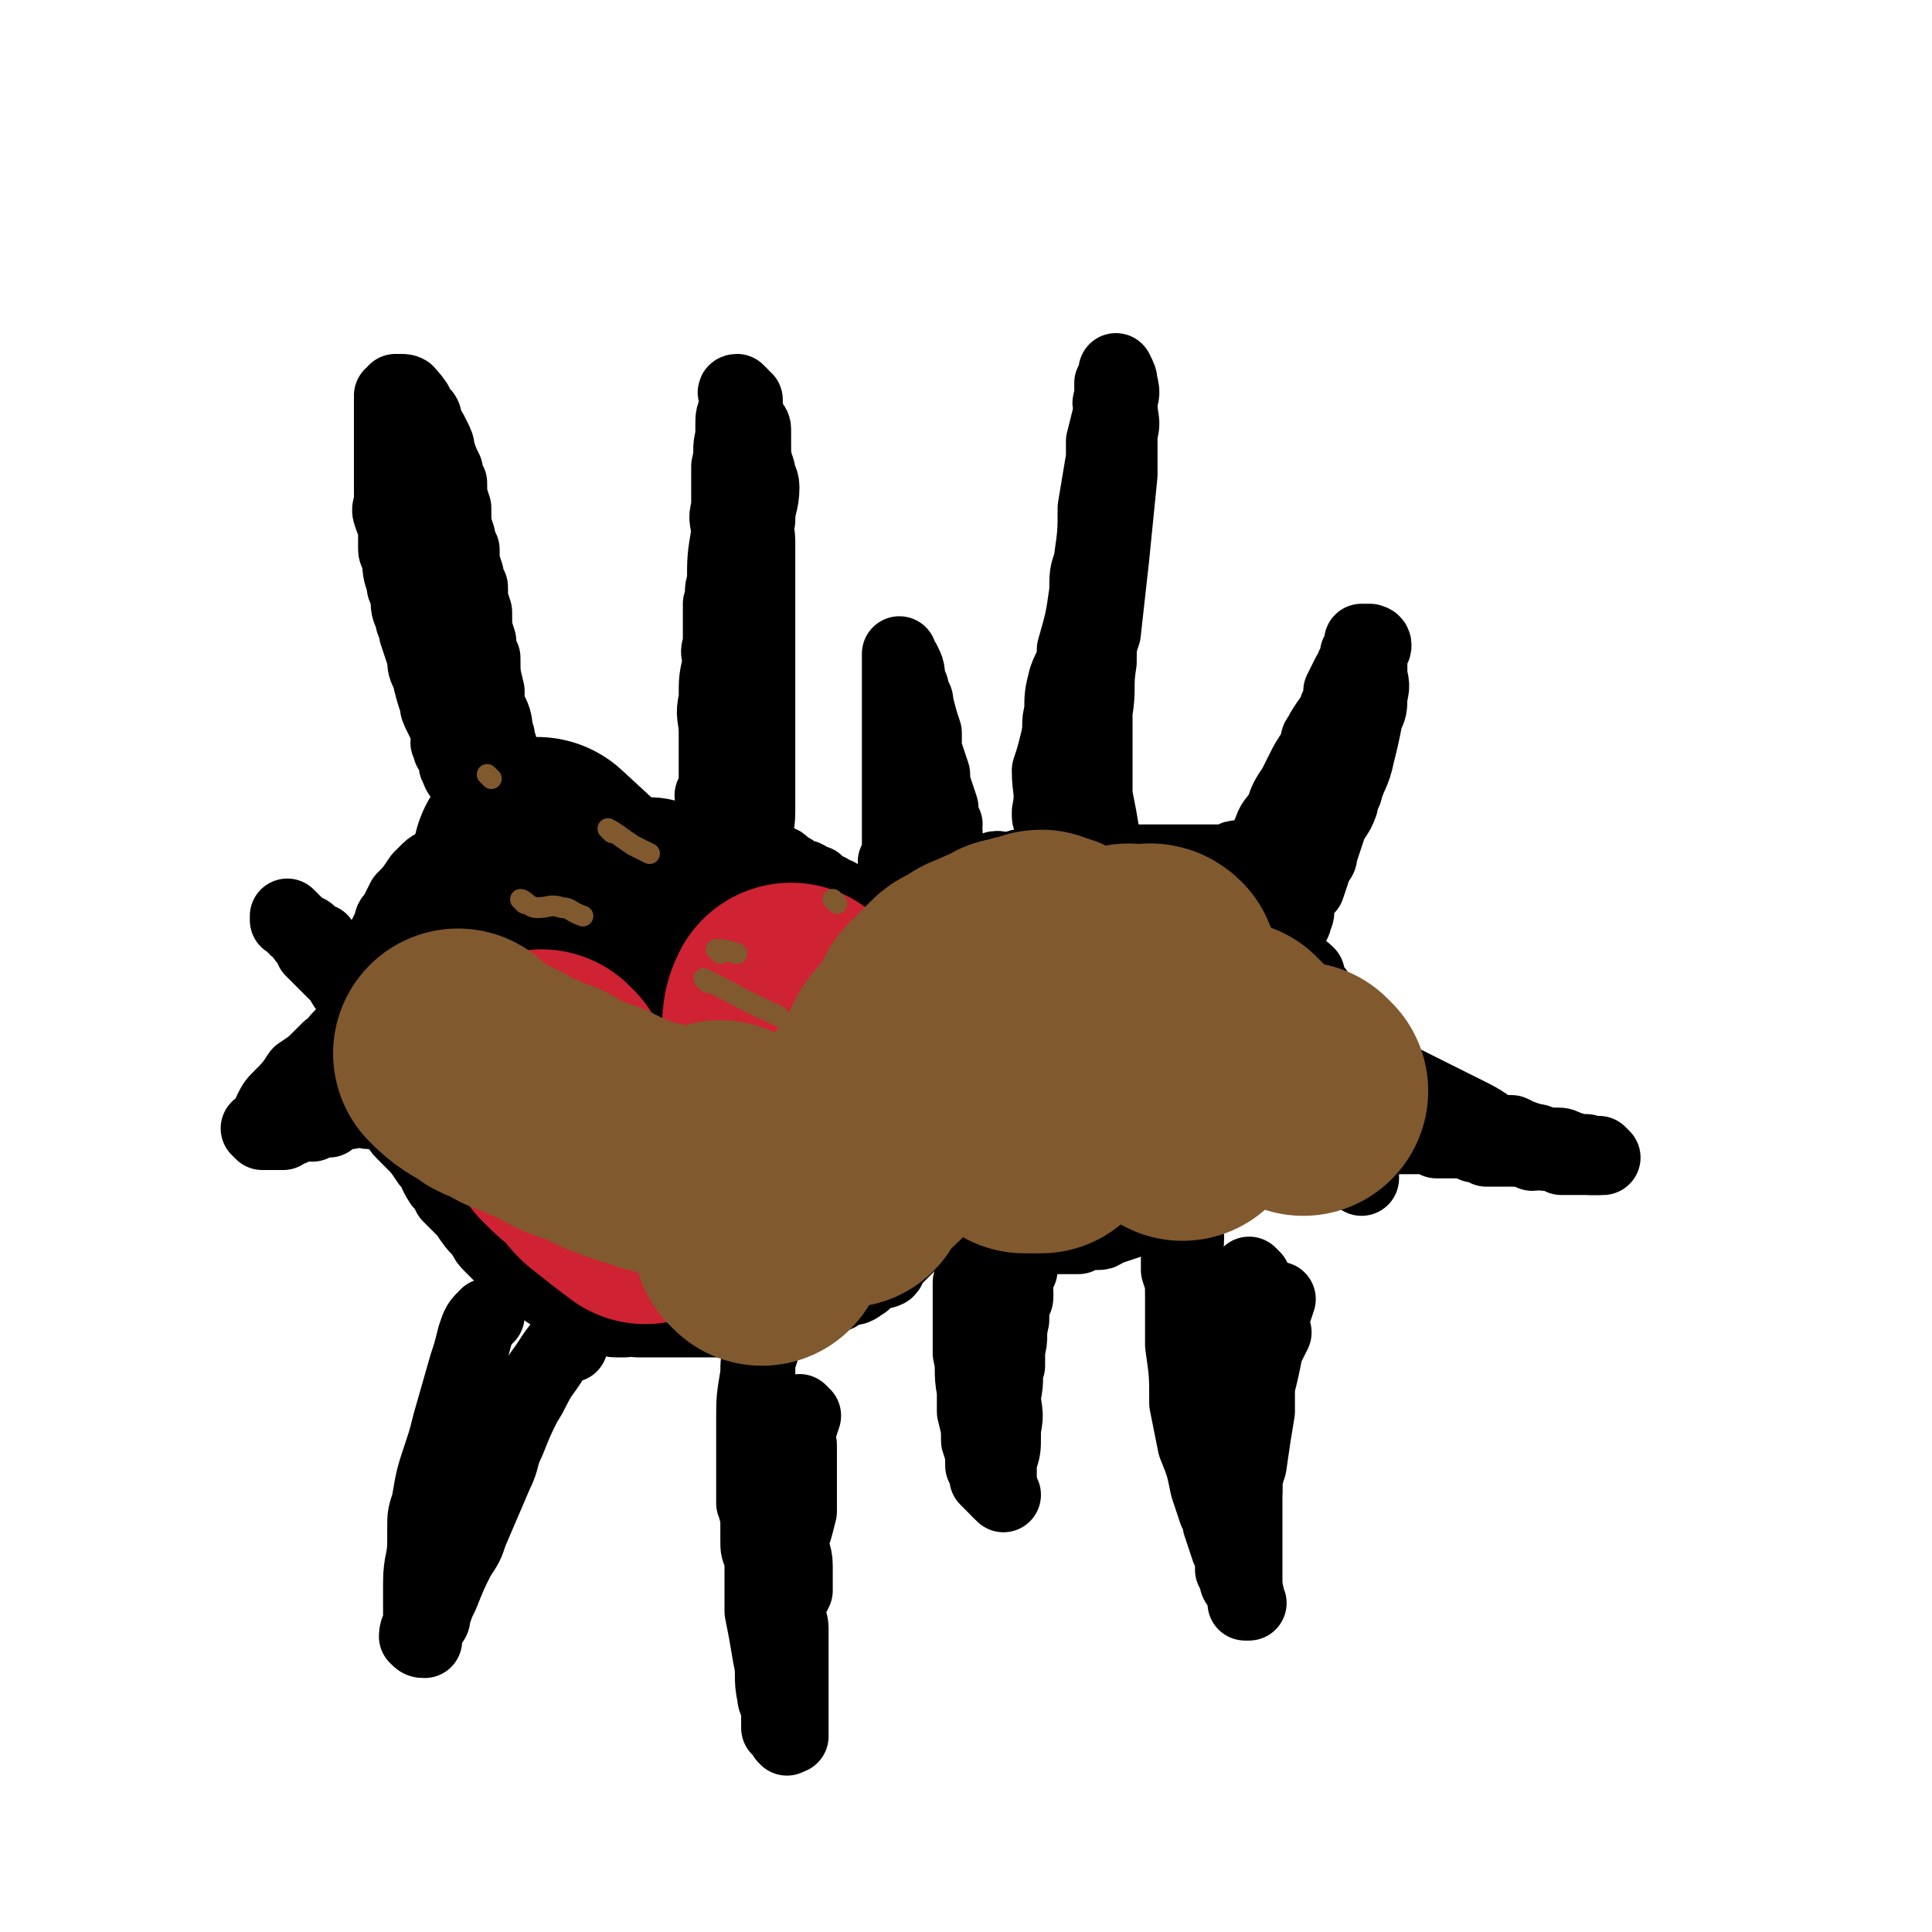
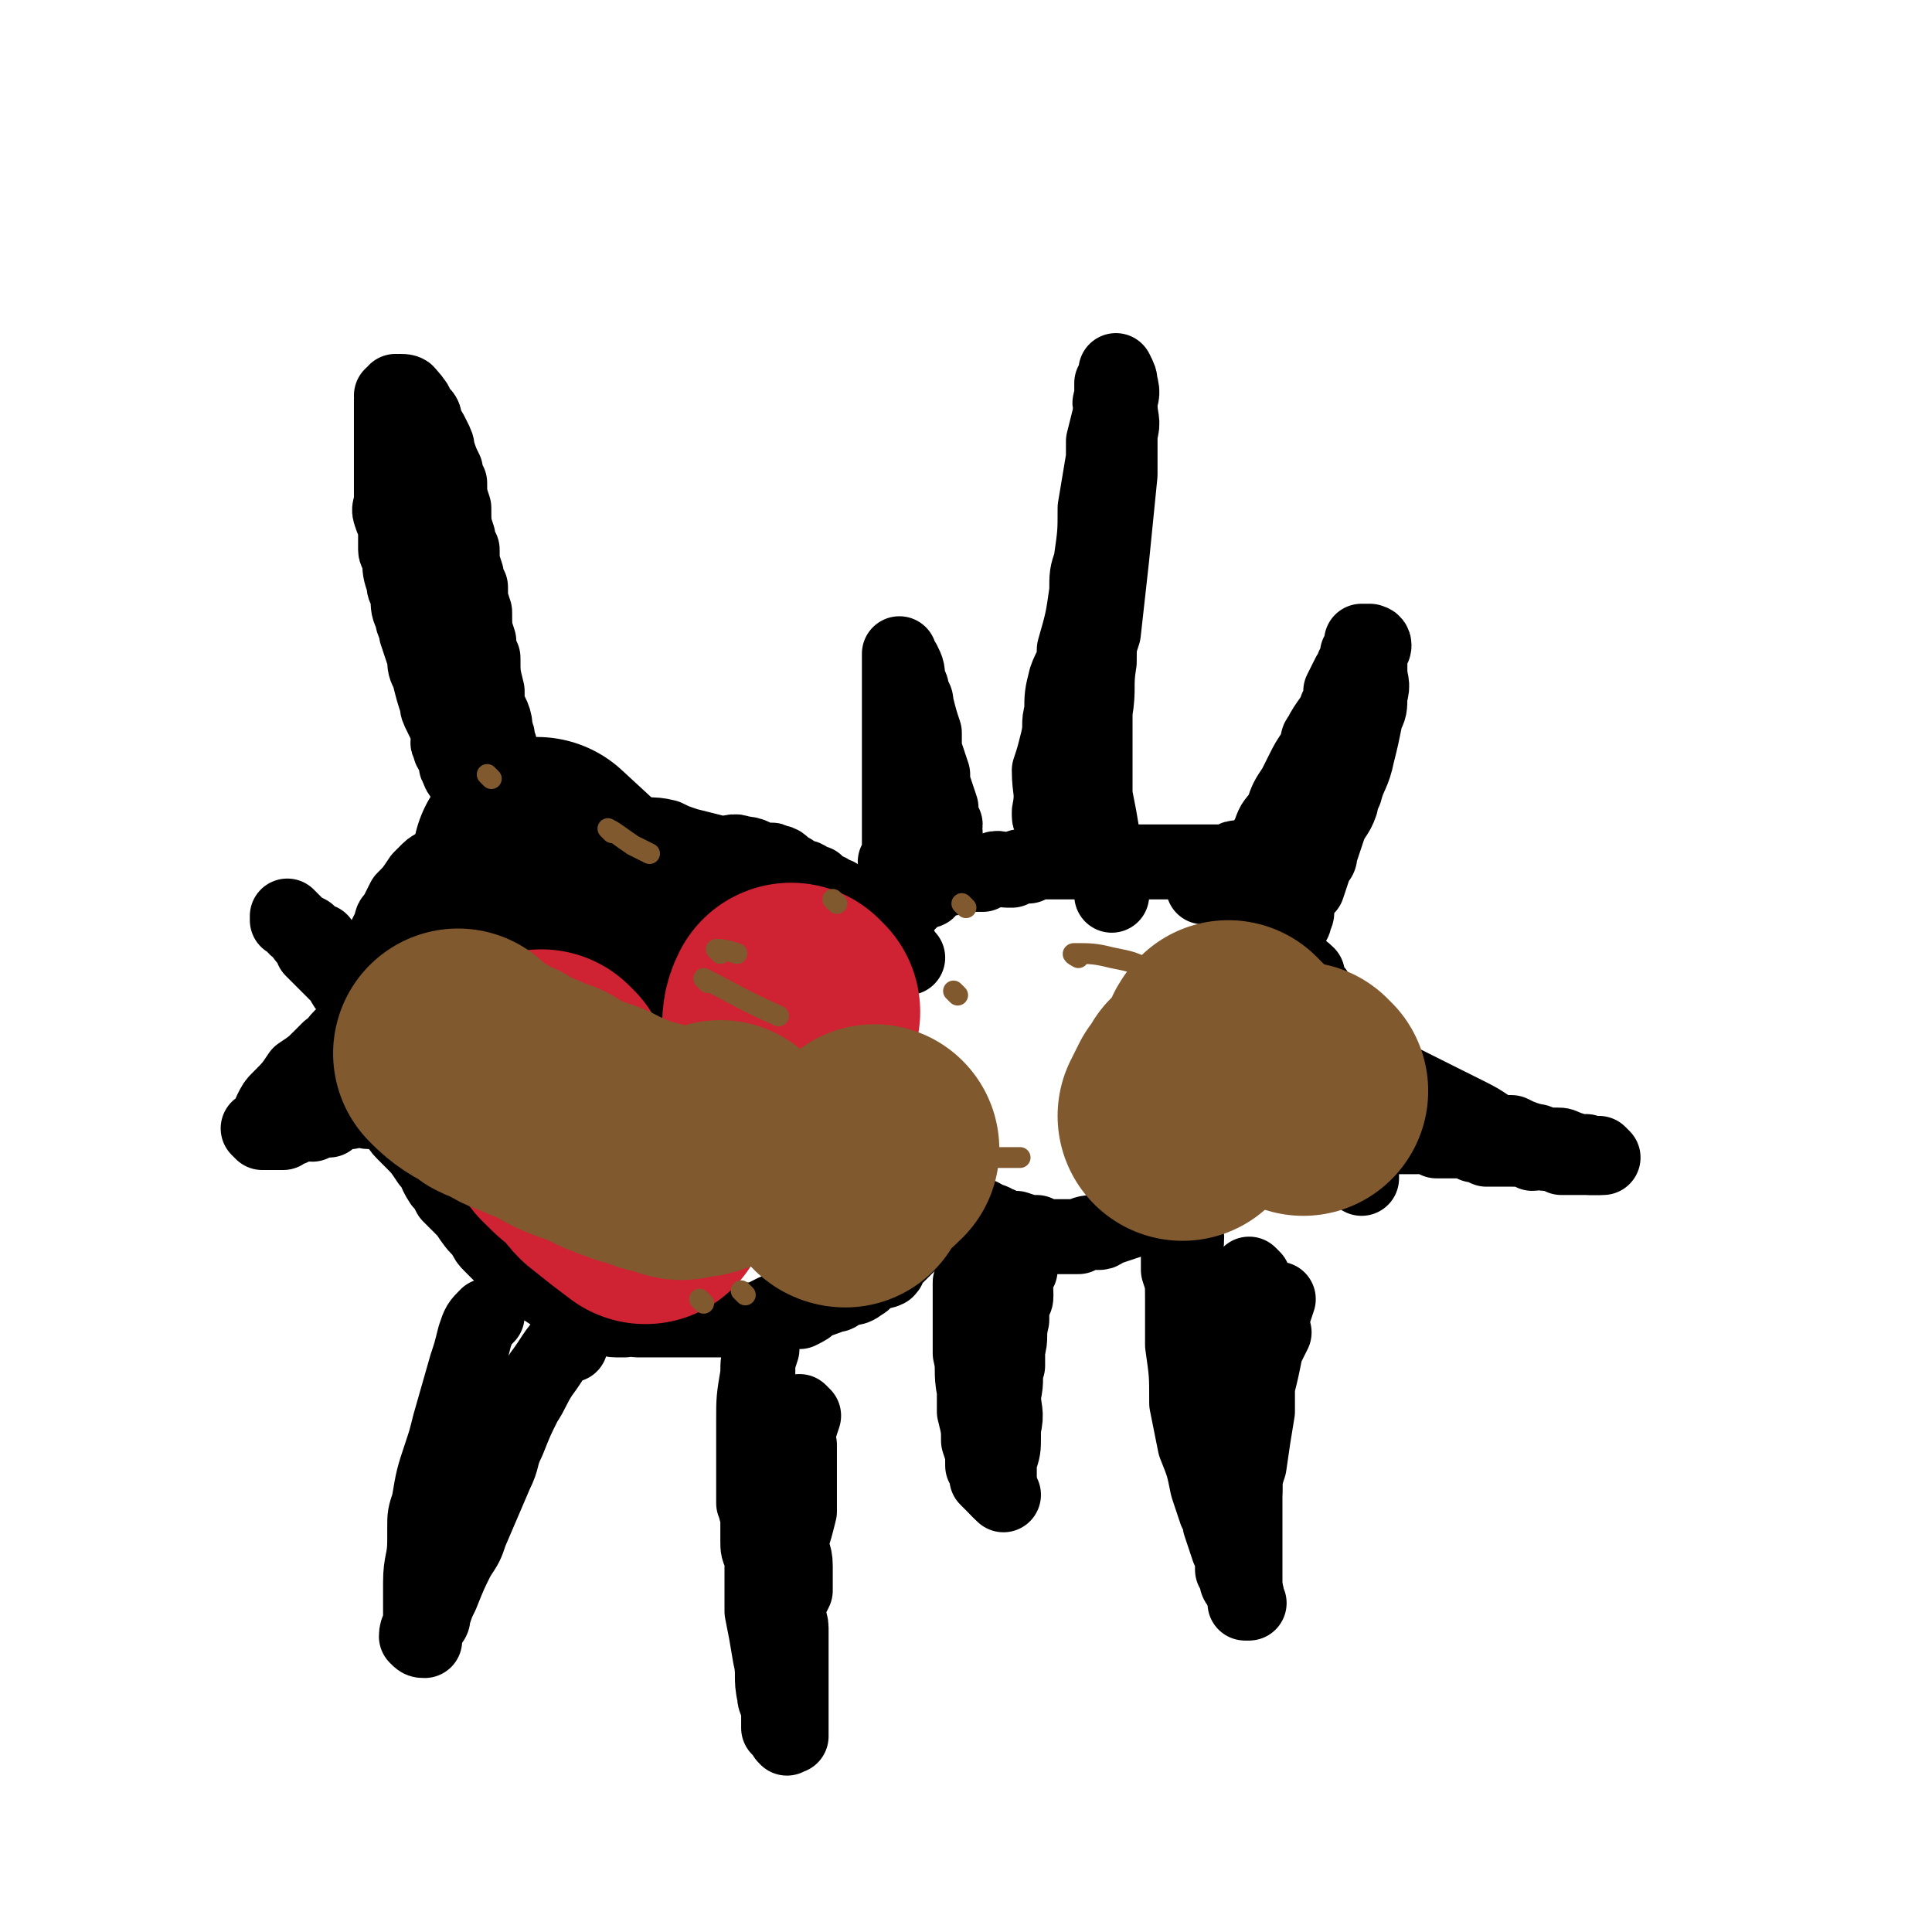
<svg xmlns="http://www.w3.org/2000/svg" viewBox="0 0 464 464" version="1.1">
  <g fill="none" stroke="#000000" stroke-width="18" stroke-linecap="round" stroke-linejoin="round">
    <path d="M298,207c0,0 -1,-1 -1,-1 -1,0 -1,1 -1,1 -1,0 -1,0 -1,0 -1,0 -1,0 -1,0 -2,0 -2,0 -4,0 -2,0 -2,0 -3,0 -2,0 -2,0 -3,0 -2,0 -2,0 -5,0 -1,0 -1,0 -2,0 -2,0 -2,0 -3,0 -1,0 -1,0 -2,0 -1,0 -1,0 -2,0 -2,0 -2,0 -4,0 -2,0 -2,0 -3,0 -1,0 -1,0 -2,0 -1,0 -1,0 -3,0 -1,0 -1,0 -2,0 -1,0 -1,0 -3,0 -1,0 -1,0 -2,0 -2,0 -2,0 -4,1 -2,0 -2,0 -4,1 0,0 0,0 -1,0 -2,0 -2,-1 -4,0 -1,0 -1,0 -2,1 -2,0 -2,0 -3,0 -1,0 -1,0 -1,0 -2,0 -2,0 -4,1 -1,0 -1,0 -1,0 -2,1 -2,1 -4,2 0,1 0,1 -1,1 -2,1 -2,1 -3,2 -1,1 -1,1 -2,2 -1,2 -1,2 -2,4 -1,0 -1,0 -2,1 -1,1 -1,1 -2,2 0,1 0,0 -1,1 -1,2 -1,2 -2,3 0,1 0,1 -1,2 -1,1 -1,1 -2,2 0,0 0,0 0,1 0,1 0,1 0,2 -1,0 -1,0 -1,1 -1,1 0,1 0,3 0,0 0,0 0,1 -1,1 -1,1 -1,3 -1,0 0,0 0,1 0,0 0,0 0,1 0,1 0,1 0,2 0,2 0,2 0,3 0,1 -1,1 0,2 0,2 0,2 0,4 0,1 0,1 1,2 0,1 0,1 0,2 1,1 1,1 2,2 1,1 1,1 1,2 1,2 1,2 2,4 0,0 0,0 1,1 2,2 2,2 3,3 1,1 1,1 1,1 1,2 1,2 2,3 1,1 1,0 2,1 1,1 0,1 1,2 0,1 1,1 2,2 1,1 1,1 3,3 1,1 1,1 2,2 2,1 2,0 4,2 1,0 0,1 2,2 2,1 3,0 5,2 2,0 2,1 3,1 2,1 2,1 4,1 3,1 3,1 5,1 2,1 2,1 3,1 2,0 2,0 5,0 1,0 1,0 2,0 2,-1 2,-1 5,-1 1,0 1,-1 2,-1 3,-1 3,-1 6,-2 2,-1 2,-1 3,-1 3,-1 3,-1 6,-2 2,-1 1,-1 3,-1 3,-2 3,-1 6,-3 1,-1 1,-1 3,-2 3,-2 2,-2 5,-4 2,-1 2,-1 3,-1 3,-1 3,-1 5,-3 1,0 1,-1 2,-2 1,0 1,0 2,-1 2,-2 2,-2 4,-4 1,-1 1,-1 1,-2 2,-1 1,-1 2,-3 1,-1 2,-1 2,-2 1,-2 1,-2 1,-3 1,-1 1,-1 1,-1 1,-2 0,-2 0,-3 0,-1 1,-1 0,-2 0,-3 0,-3 -1,-6 -1,-1 -1,-1 -1,-2 -1,-2 -1,-2 -2,-5 -1,-2 -1,-2 -2,-3 -1,-1 -1,-2 -1,-3 -2,-2 -2,-1 -4,-3 0,-1 0,-1 0,-1 -1,-2 -1,-2 -2,-3 -1,-1 -1,-1 -2,-2 -1,-1 -1,-1 -2,-2 -2,-2 -2,-2 -5,-4 -1,-1 -1,-1 -2,-2 -2,-1 -2,-1 -4,-3 -1,0 -1,0 -2,-1 -1,0 -1,0 -2,0 " />
    <path d="M218,230c0,0 -1,-1 -1,-1 0,0 0,0 1,1 0,0 0,0 0,0 0,0 0,0 -1,-1 0,0 0,-1 -1,-1 0,0 -1,1 -1,1 -1,-1 0,-1 -1,-2 -1,-1 -1,-1 -1,-1 -2,-2 -2,-2 -4,-4 -2,-2 -2,-2 -4,-4 -2,-1 -2,-1 -4,-3 -1,0 -1,0 -2,-1 -1,0 -1,0 -3,-2 0,0 0,0 -1,0 -2,-2 -2,-1 -4,-2 -1,-1 -1,-1 -2,-1 -1,-1 -1,-2 -3,-2 -1,-1 -1,0 -2,0 -3,-1 -3,-2 -6,-2 -2,-1 -2,0 -5,0 -4,-1 -4,-1 -8,-2 -3,-1 -3,-1 -5,-2 -4,-1 -4,0 -8,-1 -1,0 -1,-1 -3,-1 -3,-1 -3,-1 -6,-1 -2,-1 -2,0 -4,0 -3,0 -3,0 -6,1 -2,0 -2,0 -4,0 -3,1 -3,0 -6,1 -1,0 -1,1 -3,2 -2,1 -2,1 -5,2 -2,0 -2,0 -3,0 -3,1 -3,2 -6,3 -1,1 -2,1 -3,2 -1,1 -1,1 -2,2 -2,3 -2,3 -4,5 -1,2 -1,2 -2,4 -1,1 -1,1 -1,2 -1,2 -1,2 -2,4 -1,2 -1,2 -2,4 0,0 0,1 0,2 0,0 -1,0 -1,1 0,1 0,1 0,3 0,1 0,1 0,1 0,2 -1,2 -1,4 0,1 0,1 0,1 0,2 0,2 0,3 0,1 0,1 0,1 0,1 0,1 0,2 0,1 0,1 0,3 0,0 0,0 0,1 1,1 1,1 1,3 1,0 1,0 1,1 0,2 0,2 1,3 0,1 0,1 0,2 1,2 1,2 2,4 1,1 1,1 1,2 2,3 1,3 3,5 1,1 1,1 2,2 2,2 2,2 4,5 2,2 1,2 3,5 1,1 1,1 2,3 2,2 2,2 4,4 2,3 2,3 4,5 1,2 1,2 2,3 3,3 3,3 6,6 2,1 2,1 3,2 3,2 3,2 6,4 1,1 1,1 3,2 2,1 2,1 5,2 1,0 1,0 2,1 3,0 3,1 5,1 1,0 1,0 2,0 2,-1 2,0 3,0 3,0 3,0 6,0 2,0 2,0 3,0 5,0 5,0 9,0 1,0 1,0 3,0 4,0 4,0 8,0 2,-1 2,-1 4,-2 3,0 3,0 6,0 2,-1 2,-1 3,-2 2,-1 3,-1 5,-2 1,0 1,0 2,-1 2,-1 3,0 5,-2 1,0 0,-1 2,-2 1,-1 2,0 4,-1 1,-1 0,-1 1,-2 2,-2 2,-2 3,-3 1,-1 1,-1 1,-1 1,-1 1,-1 2,-2 1,-1 1,-1 1,-1 1,-1 1,-1 2,-2 0,-1 0,-1 0,-2 1,-1 1,-1 2,-2 0,-1 0,-1 0,-2 0,-1 1,-1 1,-2 1,0 1,0 1,-1 0,0 0,0 1,-1 0,-1 0,-1 1,-2 0,0 -1,0 0,-1 0,-1 0,-1 1,-2 0,0 0,0 0,-1 " />
    <path d="M119,206c0,0 -1,-1 -1,-1 0,0 0,0 1,1 0,0 0,0 0,0 0,0 -1,-1 -1,-1 0,0 0,0 1,1 0,0 0,0 0,0 0,0 -1,-1 -1,-1 0,0 0,0 1,1 0,0 0,0 0,0 0,0 -1,-1 -1,-1 0,0 0,0 1,1 0,0 0,0 0,0 0,0 -1,-1 -1,-1 0,0 0,0 1,1 0,0 0,0 0,0 0,0 -1,-1 -1,-1 0,0 0,0 1,1 0,0 0,0 0,0 0,0 -1,-1 -1,-1 0,0 1,1 1,1 -1,-2 -1,-2 -2,-4 0,0 0,0 -1,-1 0,0 1,-1 0,-1 0,-2 -1,-2 -2,-4 0,0 1,0 0,-1 0,-2 0,-2 -1,-5 -1,-1 -1,-1 -1,-2 -1,-2 -2,-2 -2,-4 -1,0 0,-1 0,-1 -1,-3 -2,-2 -2,-4 -1,-1 0,-1 0,-2 -1,-3 -1,-3 -2,-5 -1,-2 -1,-2 -1,-3 -1,-3 -1,-3 -2,-7 -1,-2 -1,-2 -1,-4 -1,-3 -1,-3 -2,-6 0,-2 -1,-2 -1,-4 -1,-2 -1,-2 -1,-5 -1,-2 -1,-2 -1,-3 -1,-3 -1,-3 -1,-6 0,-1 -1,-1 -1,-2 0,-3 0,-3 0,-6 0,-1 -1,-1 -1,-2 -1,-2 0,-2 0,-4 0,-1 0,-1 0,-2 0,-3 0,-3 0,-5 0,-1 0,-1 0,-2 0,-2 0,-2 0,-4 0,-1 0,-1 0,-2 0,-2 0,-2 0,-4 0,0 0,0 0,-1 0,-1 0,-1 0,-2 0,-1 0,-1 0,-1 0,-1 0,-1 0,-1 0,0 0,0 1,0 0,0 0,0 0,0 0,0 0,0 0,0 0,0 -1,-1 -1,-1 0,0 1,1 1,1 0,0 0,-1 0,-1 0,0 0,0 1,0 0,0 0,0 0,0 0,0 0,0 0,0 0,0 -1,-1 -1,-1 0,0 1,1 1,1 1,0 1,0 1,0 0,0 0,0 0,0 0,0 0,0 0,0 0,0 -1,-1 -1,-1 1,0 2,0 2,1 1,0 0,1 0,1 0,1 1,-1 1,0 1,1 1,1 1,3 0,0 1,0 1,0 1,1 1,1 1,3 1,1 1,1 2,3 1,2 1,2 1,3 1,3 1,3 2,5 0,2 0,2 1,3 0,3 0,3 1,6 0,4 0,4 1,7 0,2 0,1 1,3 0,3 0,3 1,6 0,1 0,1 1,3 0,3 0,3 1,6 0,4 0,4 1,7 0,2 0,2 1,4 0,4 0,4 1,8 0,1 0,1 0,3 1,3 2,3 2,7 1,1 0,1 1,3 0,2 1,2 1,4 1,1 0,2 1,3 0,1 1,1 1,2 1,2 0,2 0,3 0,3 0,3 1,5 0,1 0,1 1,1 1,2 1,2 1,5 0,0 0,0 0,0 " />
-     <path d="M172,192c0,0 -1,-1 -1,-1 0,0 0,0 1,1 0,0 0,0 0,0 0,0 -1,0 -1,-1 0,0 1,0 1,-1 0,-1 0,-1 0,-2 0,-1 0,-1 0,-2 0,-1 0,-1 0,-3 0,-3 0,-3 0,-7 0,-4 -1,-4 0,-8 0,-5 0,-5 1,-9 0,-2 -1,-2 0,-4 0,-5 0,-5 0,-10 1,-3 0,-3 1,-5 0,-6 0,-6 1,-12 0,-3 -1,-3 0,-6 0,-5 0,-5 0,-10 1,-4 0,-4 1,-7 0,-2 0,-2 0,-3 0,-2 0,-2 1,-4 0,0 0,0 0,-1 0,-1 0,-1 0,-2 0,0 -1,-1 0,-1 0,0 1,1 1,1 0,0 0,0 0,0 0,0 0,0 0,0 0,1 1,1 1,1 0,1 0,1 0,1 0,2 0,2 1,4 0,1 1,1 1,2 0,2 0,2 0,3 0,4 0,4 1,7 0,2 1,2 1,4 0,4 -1,4 -1,8 -1,2 0,2 0,5 0,5 0,5 0,10 0,5 0,5 0,10 0,3 0,3 0,5 0,5 0,5 0,10 0,2 0,2 0,5 0,3 0,3 0,6 0,3 0,3 0,6 0,3 0,3 0,6 0,4 0,4 0,7 0,4 -1,4 0,9 0,1 0,1 0,2 0,2 0,2 1,4 " />
    <path d="M216,208c0,0 -1,0 -1,-1 0,0 1,0 1,-1 0,-5 0,-5 0,-10 0,0 0,0 0,-1 0,-5 0,-5 0,-10 0,-2 0,-2 0,-5 0,-2 0,-2 0,-4 0,-3 0,-3 0,-6 0,-1 0,-1 0,-2 0,-2 0,-2 0,-4 0,-2 0,-2 0,-4 0,-1 0,-1 0,-1 0,-1 0,-2 0,-2 0,0 0,0 0,0 0,1 0,1 1,2 1,2 1,2 1,5 1,1 1,1 1,3 1,1 1,1 1,2 1,4 1,4 2,7 0,2 0,2 0,4 1,3 1,3 2,6 0,1 0,1 0,2 1,3 1,3 2,6 0,1 0,1 0,2 0,1 0,1 1,2 0,1 -1,1 0,2 0,2 0,2 0,5 0,1 0,1 1,2 " />
    <path d="M253,197c0,0 -1,0 -1,-1 0,0 0,0 0,-1 1,-5 0,-5 0,-10 1,-3 1,-3 2,-7 1,-4 0,-4 1,-7 0,-4 0,-4 1,-8 1,-3 2,-3 2,-7 2,-7 2,-7 3,-14 0,-4 0,-4 1,-7 1,-7 1,-7 1,-13 1,-6 1,-6 2,-12 0,-2 0,-2 0,-4 1,-4 1,-4 2,-8 0,-1 -1,-1 0,-2 0,-2 0,-3 0,-4 1,-1 1,-1 1,-1 1,-1 0,-1 0,-2 0,0 0,0 0,0 1,2 1,2 1,3 1,3 0,3 0,5 0,4 1,4 0,7 0,5 0,5 0,10 -1,10 -1,10 -2,20 -1,9 -1,9 -2,18 -1,3 -1,3 -1,7 -1,6 0,6 -1,12 0,3 0,3 0,6 0,4 0,4 0,8 0,3 0,3 0,6 1,5 1,5 2,11 0,1 -1,1 0,3 0,3 1,3 2,7 0,1 0,1 0,3 " />
    <path d="M298,226c0,0 -1,-1 -1,-1 0,0 0,0 0,1 0,0 0,0 0,0 0,-1 0,-1 0,-2 1,-3 1,-3 2,-6 0,-2 0,-2 1,-5 0,-3 1,-3 2,-6 1,-3 1,-3 3,-7 1,-3 1,-2 3,-5 1,-3 1,-3 3,-6 1,-2 1,-2 2,-4 1,-2 1,-2 3,-5 1,-2 0,-2 1,-3 2,-4 3,-4 4,-7 1,-2 1,-2 1,-4 1,-2 1,-2 2,-4 1,-1 1,-1 1,-2 1,-1 1,-1 1,-3 0,0 0,0 0,0 1,-1 1,-1 1,-2 0,0 0,-1 0,-1 0,0 1,0 1,0 0,0 1,0 1,0 0,0 0,0 -1,0 0,0 0,0 0,0 1,0 2,0 2,1 0,1 -1,1 -1,3 0,1 0,1 0,3 0,3 1,3 0,6 0,3 0,3 -1,5 -1,5 -1,5 -2,9 -1,5 -2,5 -3,9 -1,2 -1,2 -1,3 -1,3 -2,3 -3,6 -1,3 -1,3 -2,6 0,1 0,1 -1,2 -1,3 -1,3 -2,6 0,0 0,0 -1,1 -1,2 -1,2 -2,5 0,0 1,0 0,1 0,2 -1,2 -2,4 0,0 0,0 0,0 0,1 0,1 0,1 0,1 0,1 0,1 0,0 0,0 0,0 0,1 0,1 0,1 0,1 0,1 0,2 -1,0 -1,0 -1,1 -1,0 -1,0 -1,0 0,1 0,1 0,1 0,1 0,1 0,1 0,0 0,0 0,0 0,0 0,0 0,0 " />
    <path d="M308,232c0,0 -1,-1 -1,-1 0,0 0,0 0,1 0,0 0,0 0,0 " />
    <path d="M308,232c0,0 -1,-1 -1,-1 0,0 0,0 0,1 0,0 0,0 0,0 " />
    <path d="M308,232c0,0 -1,-1 -1,-1 0,0 0,0 0,1 0,0 0,0 0,0 " />
    <path d="M308,232c0,0 -1,-1 -1,-1 0,0 0,0 0,1 1,1 0,1 0,3 0,0 0,0 0,1 0,0 0,0 0,1 1,1 1,1 1,2 1,1 1,1 1,2 3,2 3,1 5,4 1,1 1,1 2,2 1,2 2,1 3,2 1,1 1,1 3,2 2,1 2,1 4,2 2,2 2,2 4,3 1,1 1,1 3,2 2,1 2,1 4,2 4,2 4,2 8,4 4,2 4,2 8,4 4,2 3,2 7,4 1,0 2,0 3,0 2,1 2,1 5,2 2,0 2,1 4,1 1,0 1,0 2,0 1,0 1,0 3,1 1,0 0,0 1,1 1,0 1,0 2,0 1,0 1,-1 1,0 1,0 1,0 1,1 0,0 0,0 0,0 1,0 1,0 1,0 0,0 0,0 0,0 1,0 1,0 1,0 0,0 0,0 0,0 0,0 0,0 0,0 " />
    <path d="M385,278c0,0 -1,-1 -1,-1 0,0 0,0 0,1 0,0 0,0 0,0 0,0 0,0 -1,0 0,0 0,0 -1,0 0,0 0,0 -1,0 0,0 0,0 -1,0 -1,0 -1,0 -2,0 0,0 0,0 -1,0 -1,0 -1,0 -2,0 -2,-1 -2,-1 -4,-1 -1,-1 -1,0 -3,0 -2,-1 -2,-1 -5,-1 -3,0 -3,0 -6,0 -2,-1 -2,-1 -3,-1 -2,-1 -2,-1 -5,-1 -2,0 -2,0 -4,0 -2,-1 -2,-1 -4,-1 -1,-1 -1,0 -1,0 -2,0 -2,0 -3,0 0,0 0,0 -1,0 0,-1 0,-1 -1,-2 -1,0 -1,1 -2,1 0,0 0,0 0,0 0,0 0,0 -1,0 0,0 0,-1 -1,0 0,0 1,0 0,1 0,0 0,0 -1,0 0,0 0,0 0,0 0,0 0,0 -1,0 0,0 0,0 0,1 0,0 0,0 0,0 -1,0 -1,0 -1,1 0,0 0,0 0,0 0,1 0,0 0,1 -1,0 -1,0 -1,0 0,0 0,0 0,0 0,0 0,0 0,1 0,3 0,3 0,6 " />
    <path d="M301,307c0,0 -1,-1 -1,-1 0,0 0,1 0,2 0,3 -1,3 -1,7 0,1 0,1 0,2 1,5 0,5 0,10 0,2 0,2 0,4 0,5 0,5 0,9 0,2 0,2 0,4 0,4 0,4 0,8 0,4 0,4 0,8 0,2 0,2 0,3 0,2 0,2 0,5 0,1 0,1 0,3 0,1 0,1 0,2 0,2 0,2 0,3 0,1 0,1 0,1 0,1 0,1 0,2 0,1 0,1 0,1 0,1 0,1 0,1 0,1 0,1 0,1 0,0 0,0 0,0 0,1 0,1 0,1 0,0 0,0 0,0 0,0 0,0 0,0 0,1 0,2 0,2 0,0 0,0 0,-1 0,0 0,0 0,0 " />
    <path d="M300,385c0,0 -1,-1 -1,-1 0,0 0,0 0,0 0,0 0,0 0,0 0,-1 1,-1 0,-1 0,-1 0,-1 -1,-2 -1,-1 -1,-1 -1,-2 0,-1 0,-1 -1,-2 0,-3 0,-3 -1,-5 -1,-3 -1,-3 -2,-6 0,-2 0,-2 -1,-3 -1,-3 -1,-3 -2,-6 -1,-5 -1,-5 -3,-10 -1,-5 -1,-5 -2,-10 0,-7 0,-7 -1,-14 0,-2 0,-2 0,-5 0,-2 0,-2 0,-4 0,-1 0,-1 0,-2 0,-4 0,-4 -1,-7 0,-3 0,-3 0,-5 0,0 0,0 0,-1 0,-1 0,-1 0,-2 0,0 0,0 0,-1 0,0 0,0 0,-1 0,0 0,-1 0,-1 0,0 0,0 0,1 1,1 2,1 2,2 0,4 -1,4 -1,7 1,3 1,2 2,5 0,2 0,2 0,5 0,4 0,4 0,8 1,2 1,2 1,4 1,4 1,4 2,8 0,5 0,5 1,11 1,2 1,2 1,5 1,4 1,4 1,8 1,2 1,2 1,3 1,3 1,3 1,5 0,1 0,1 0,1 1,1 1,1 1,1 1,1 1,0 1,0 1,-2 1,-2 1,-4 1,-3 1,-3 2,-6 0,-3 0,-3 1,-6 1,-7 1,-7 2,-13 0,-3 0,-3 0,-6 1,-4 1,-4 2,-9 1,-2 1,-2 2,-4 0,-1 -1,-1 -1,-2 1,-3 1,-3 2,-6 " />
    <path d="M245,305c0,0 -1,-1 -1,-1 -1,2 0,3 0,7 0,1 0,1 -1,2 0,2 0,2 0,4 -1,4 0,4 -1,7 0,2 0,2 0,4 -1,3 0,3 -1,7 0,4 1,4 0,8 0,1 0,1 0,2 0,3 0,3 -1,6 0,0 0,0 0,1 0,2 0,2 0,4 0,1 0,1 0,2 0,0 0,0 0,0 0,0 0,0 0,0 0,0 0,0 0,0 " />
    <path d="M241,359c0,0 -1,-1 -1,-1 0,0 0,0 -1,-1 0,0 0,0 -1,-1 0,0 0,0 -1,-1 0,0 1,0 0,-1 0,-1 0,-1 -1,-2 0,-3 0,-3 -1,-6 0,-3 0,-3 -1,-7 0,-3 0,-3 0,-5 -1,-5 0,-5 -1,-9 0,-2 0,-2 0,-3 0,-3 0,-3 0,-5 0,-1 0,-1 0,-2 0,-2 0,-2 0,-4 0,-1 0,-1 0,-2 0,-1 0,-1 0,-1 " />
    <path d="M193,340c0,0 -1,-1 -1,-1 0,0 0,0 1,1 0,0 0,0 0,0 -1,3 -1,3 -2,7 0,0 1,0 1,0 0,6 0,6 0,12 0,2 0,2 0,4 -1,4 -1,4 -2,7 0,3 1,3 1,6 0,3 0,3 0,6 -1,2 -1,2 -2,4 0,3 1,3 1,5 0,2 0,2 0,4 0,1 0,1 0,3 0,3 0,3 0,7 0,2 0,2 0,5 0,1 0,1 0,2 0,2 0,2 0,3 0,1 0,1 0,1 0,1 0,1 0,1 -1,0 -1,0 -1,0 0,0 0,1 0,0 -1,0 0,0 0,0 -1,-1 -1,-1 -1,-1 0,-1 -1,-1 -1,-1 0,-2 0,-2 0,-4 0,-2 -1,-2 -1,-4 -1,-4 0,-5 -1,-9 -1,-6 -1,-6 -2,-11 0,-2 0,-2 0,-5 0,-4 0,-4 0,-8 -1,-2 -1,-2 -1,-4 0,-3 0,-3 0,-6 -1,-2 0,-2 -1,-3 0,-3 0,-3 0,-5 0,0 0,0 0,-1 0,-1 0,-1 0,-3 0,-3 0,-3 0,-6 0,-1 0,-1 0,-2 0,-1 0,-1 0,-3 0,-5 0,-5 1,-11 0,-3 0,-3 1,-6 " />
    <path d="M137,323c0,0 0,-1 -1,-1 -3,3 -3,4 -6,8 -2,3 -2,4 -4,7 -2,4 -2,4 -4,9 -2,4 -1,4 -3,8 -3,7 -3,7 -6,14 -1,3 -1,3 -3,6 -2,4 -2,4 -4,9 -1,2 -1,2 -2,5 0,1 0,1 -1,2 -1,1 -1,1 -1,3 0,0 0,0 0,0 0,1 0,1 0,1 0,0 0,0 0,0 -1,0 -1,0 -2,-1 0,-2 1,-2 1,-4 0,-2 0,-2 0,-4 0,-3 0,-3 0,-5 0,-5 1,-5 1,-10 0,-2 0,-2 0,-3 0,-3 0,-3 1,-6 1,-6 1,-6 3,-12 1,-3 1,-3 2,-7 2,-7 2,-7 4,-14 1,-3 1,-3 2,-7 1,-3 1,-3 3,-5 " />
    <path d="M114,269c0,0 -1,-1 -1,-1 0,0 0,0 1,1 0,0 0,0 0,0 0,0 0,0 -1,-1 0,0 0,0 0,0 0,0 0,-1 -1,-1 0,0 0,0 -1,1 0,0 0,0 -1,0 -1,-1 -1,-1 -2,-1 -2,0 -2,0 -4,0 -1,-1 -1,0 -2,0 -3,0 -3,0 -6,0 -3,0 -3,0 -5,0 -1,0 -1,0 -2,0 -2,0 -2,-1 -5,0 -2,0 -2,0 -4,1 -1,0 0,0 -1,1 -2,0 -2,0 -4,1 -1,0 -1,-1 -2,0 -2,0 -2,0 -3,1 -1,0 -1,0 -2,1 -1,0 -1,0 -2,0 -1,0 -1,0 -2,0 0,0 0,0 -1,0 0,0 0,0 0,0 0,0 0,0 0,0 0,0 0,-1 -1,-1 0,0 1,0 1,1 0,0 0,0 0,0 0,0 0,-1 -1,-1 0,0 1,0 1,1 0,0 0,0 0,0 0,0 0,-1 -1,-1 0,0 1,0 1,1 0,0 0,0 0,0 0,0 0,-1 -1,-1 0,0 1,1 1,1 1,-1 1,-2 1,-3 1,-1 1,-1 1,-2 1,-2 1,-2 2,-3 3,-3 3,-3 5,-6 3,-2 3,-2 5,-4 1,-1 1,-1 2,-2 2,-1 1,-1 3,-3 0,0 1,1 1,1 1,-1 1,-1 2,-2 0,-1 0,-1 1,-1 0,-1 0,0 1,0 0,0 0,0 0,0 0,0 0,0 0,0 0,0 0,0 1,0 0,0 0,0 0,0 0,-1 0,-1 0,-1 0,0 0,0 0,0 0,0 0,0 0,0 0,-1 0,-1 0,-1 0,0 0,-1 0,-1 0,0 0,1 0,1 0,-1 0,-1 0,-2 -1,-1 -1,0 -2,-1 0,-1 0,-1 -1,-2 0,-1 -1,-1 -1,-2 -2,-2 -1,-2 -3,-4 -1,-1 -1,-1 -2,-2 -2,-2 -2,-2 -4,-4 0,-1 0,-1 -1,-2 -1,-1 -1,-1 -2,-3 -1,0 -1,0 -1,-1 -1,-1 -2,-1 -2,-2 0,0 0,1 0,1 0,0 0,0 0,0 0,-1 0,-1 0,-1 0,0 0,0 0,0 1,1 1,1 2,2 1,1 1,1 3,2 1,2 1,1 3,2 1,2 1,2 2,4 3,3 3,3 5,5 2,1 2,1 3,2 2,2 2,2 3,4 1,1 1,1 1,1 2,2 2,2 3,4 0,0 0,0 1,1 " />
  </g>
  <g fill="none" stroke="#000000" stroke-width="60" stroke-linecap="round" stroke-linejoin="round">
    <path d="M123,237c0,0 -1,-1 -1,-1 " />
    <path d="M155,234c0,0 -1,-1 -1,-1 " />
    <path d="M146,225c0,0 -1,-1 -1,-1 2,1 2,2 5,4 " />
    <path d="M130,208c0,0 -1,-1 -1,-1 13,12 14,13 28,25 3,3 3,3 6,6 2,2 2,2 4,4 0,0 0,0 1,1 " />
  </g>
  <g fill="none" stroke="#CF2233" stroke-width="60" stroke-linecap="round" stroke-linejoin="round">
    <path d="M191,243c0,0 -1,-1 -1,-1 -1,2 -1,3 -1,6 -1,4 -1,4 -1,7 -1,3 -1,3 -2,7 -1,4 -1,4 -1,8 0,1 0,1 0,3 " />
    <path d="M131,259c0,0 -1,-1 -1,-1 1,2 1,3 2,6 1,2 1,2 2,4 2,2 2,2 3,4 3,3 3,3 7,6 1,2 1,2 2,3 5,4 5,4 9,7 " />
  </g>
  <g fill="none" stroke="#81592F" stroke-width="60" stroke-linecap="round" stroke-linejoin="round">
    <path d="M111,254c0,0 -1,-1 -1,-1 2,2 3,3 7,5 2,2 2,1 4,2 3,2 3,2 6,3 2,1 2,1 5,2 5,3 5,3 11,5 2,1 2,1 4,2 5,2 5,2 9,3 2,1 2,1 4,1 3,1 3,2 5,1 4,0 4,-1 8,-2 " />
    <path d="M203,284c0,0 -1,0 -1,-1 3,-3 4,-3 8,-7 " />
-     <path d="M183,298c0,0 -1,-1 -1,-1 0,-1 1,0 2,-1 2,-2 2,-3 4,-5 2,-2 2,-2 4,-4 5,-5 5,-5 9,-10 2,-3 2,-2 4,-5 3,-3 3,-4 6,-7 3,-4 3,-3 5,-7 1,-1 0,-1 1,-3 1,-2 1,-2 3,-4 0,0 0,0 1,-1 1,-1 1,-1 2,-2 0,-2 1,-2 1,-3 1,-1 1,-1 1,-2 1,-1 1,-1 1,-1 2,-2 2,-2 4,-4 1,-1 1,-1 2,-1 3,-2 2,-2 5,-3 2,-1 2,-1 5,-2 1,-1 1,-1 2,-1 3,-1 3,-1 5,-1 1,-1 1,-1 2,0 2,0 2,0 3,2 2,1 2,1 2,2 2,4 2,4 2,8 1,2 1,2 0,4 0,4 0,4 -1,9 -1,3 -1,3 -2,7 0,1 0,1 -1,2 -1,2 -1,2 -2,4 -1,1 -1,2 -2,3 0,0 0,0 -1,0 -1,0 -1,0 -3,0 -1,-1 -1,-1 -2,-2 -1,-1 -1,-1 -1,-2 -1,-2 -1,-2 -2,-4 0,0 0,0 -1,-1 0,-2 0,-2 0,-3 0,-1 0,-1 0,-2 1,-1 1,-1 1,-3 1,-1 1,-1 1,-1 1,-2 1,-2 2,-3 1,-1 1,-2 3,-3 2,-2 3,-2 6,-4 2,-2 2,-2 4,-4 1,-1 1,-1 3,-2 2,-1 2,-1 5,-2 2,0 2,-1 4,-2 1,0 1,0 2,0 0,-1 0,0 0,0 1,0 1,0 2,0 1,0 1,0 3,0 0,0 0,-1 1,0 0,0 0,0 0,1 1,0 0,0 0,0 1,1 1,1 1,2 1,1 0,1 0,3 0,1 0,1 0,1 0,1 1,2 0,2 0,1 0,1 0,2 -3,4 -2,4 -5,8 -2,2 -2,2 -5,4 -1,1 -1,1 -3,1 -2,1 -2,0 -4,1 " />
    <path d="M296,252c0,0 -1,-1 -1,-1 -1,1 -1,2 -2,5 -1,1 -1,1 -2,2 -2,2 -2,2 -3,3 -1,2 -1,2 -2,3 -1,2 -1,2 -2,4 " />
    <path d="M313,262c0,0 -1,-1 -1,-1 " />
  </g>
  <g fill="none" stroke="#81592F" stroke-width="9" stroke-linecap="round" stroke-linejoin="round">
    <path d="M293,232c0,0 -1,-1 -1,-1 " />
    <path d="M302,269c0,0 -1,-1 -1,-1 " />
  </g>
  <g fill="none" stroke="#81592F" stroke-width="5" stroke-linecap="round" stroke-linejoin="round">
-     <path d="M126,217c0,0 -1,-1 -1,-1 1,0 2,2 4,2 3,0 3,-1 6,0 2,0 2,1 5,2 " />
    <path d="M173,229c0,0 -1,-1 -1,-1 1,0 2,0 5,1 " />
    <path d="M145,246c0,0 -1,-1 -1,-1 " />
    <path d="M103,241c0,0 -1,-1 -1,-1 5,2 6,3 11,6 1,0 1,0 2,1 " />
    <path d="M93,253c0,0 -1,-1 -1,-1 9,6 10,7 20,13 6,4 6,4 12,7 1,0 1,0 2,1 " />
    <path d="M114,283c0,0 -1,-1 -1,-1 2,1 3,2 6,3 3,2 3,2 6,3 3,2 3,2 7,3 3,2 3,2 7,4 " />
    <path d="M169,313c0,0 -1,-1 -1,-1 " />
    <path d="M179,311c0,0 -1,-1 -1,-1 " />
    <path d="M164,296c0,0 -1,-1 -1,-1 " />
    <path d="M170,269c0,0 -1,-1 -1,-1 5,0 6,0 13,1 " />
    <path d="M144,275c0,0 -1,-1 -1,-1 2,-1 3,-1 7,-1 " />
    <path d="M173,251c0,0 -1,-1 -1,-1 " />
    <path d="M129,261c0,0 -1,-1 -1,-1 " />
    <path d="M118,187c0,0 -1,-1 -1,-1 0,0 0,0 1,1 " />
    <path d="M147,200c0,0 -1,-1 -1,-1 2,1 3,2 6,4 2,1 2,1 4,2 " />
    <path d="M201,217c0,0 -1,-1 -1,-1 " />
    <path d="M170,236c0,0 -1,-1 -1,-1 8,4 9,5 18,9 " />
    <path d="M163,276c0,0 -1,-1 -1,-1 0,0 0,0 1,1 " />
    <path d="M172,276c0,0 -1,-1 -1,-1 5,1 6,1 12,3 6,2 6,2 13,4 " />
    <path d="M221,278c0,0 -2,-1 -1,-1 5,0 7,0 13,1 6,0 6,0 12,0 " />
    <path d="M226,262c0,0 -1,-1 -1,-1 0,0 0,0 1,1 " />
    <path d="M230,239c0,0 -1,-1 -1,-1 0,0 0,0 1,1 " />
    <path d="M232,218c0,0 -1,-1 -1,-1 0,0 0,0 1,1 " />
    <path d="M259,230c0,0 -2,-1 -1,-1 4,0 5,0 9,1 5,1 5,1 9,3 " />
    <path d="M274,262c0,0 -2,-1 -1,-1 2,1 3,1 5,3 " />
  </g>
</svg>